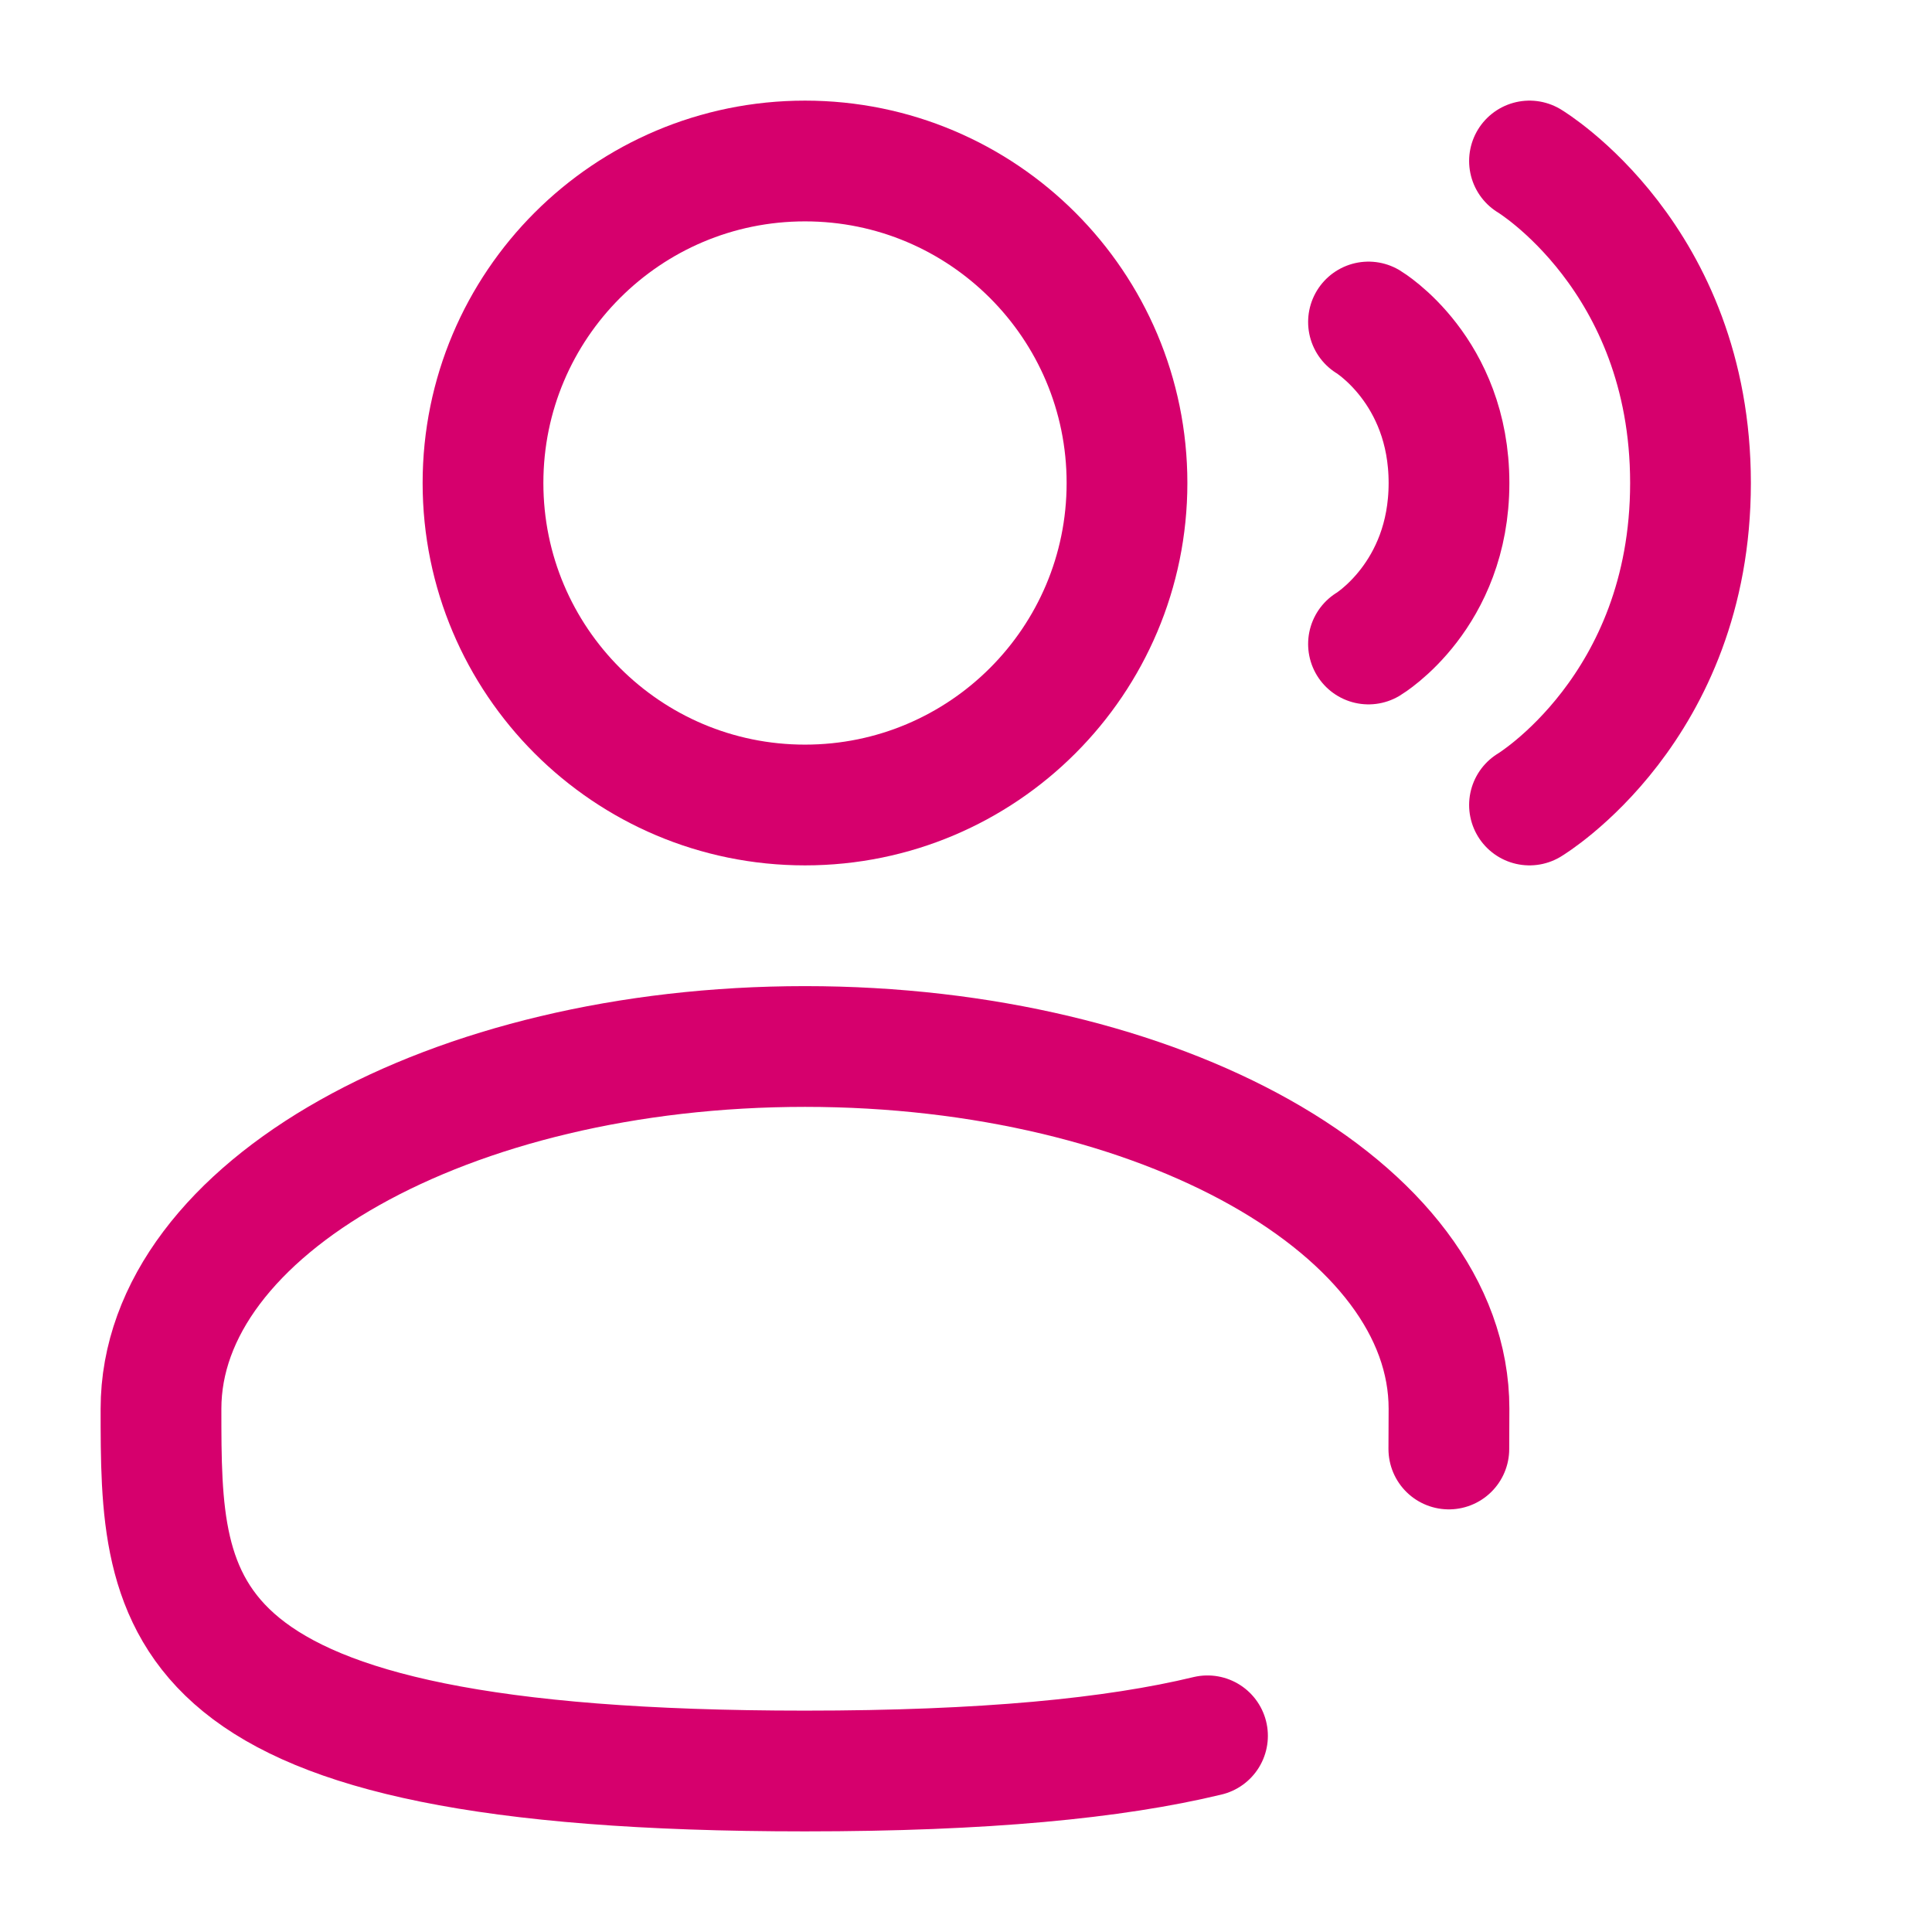
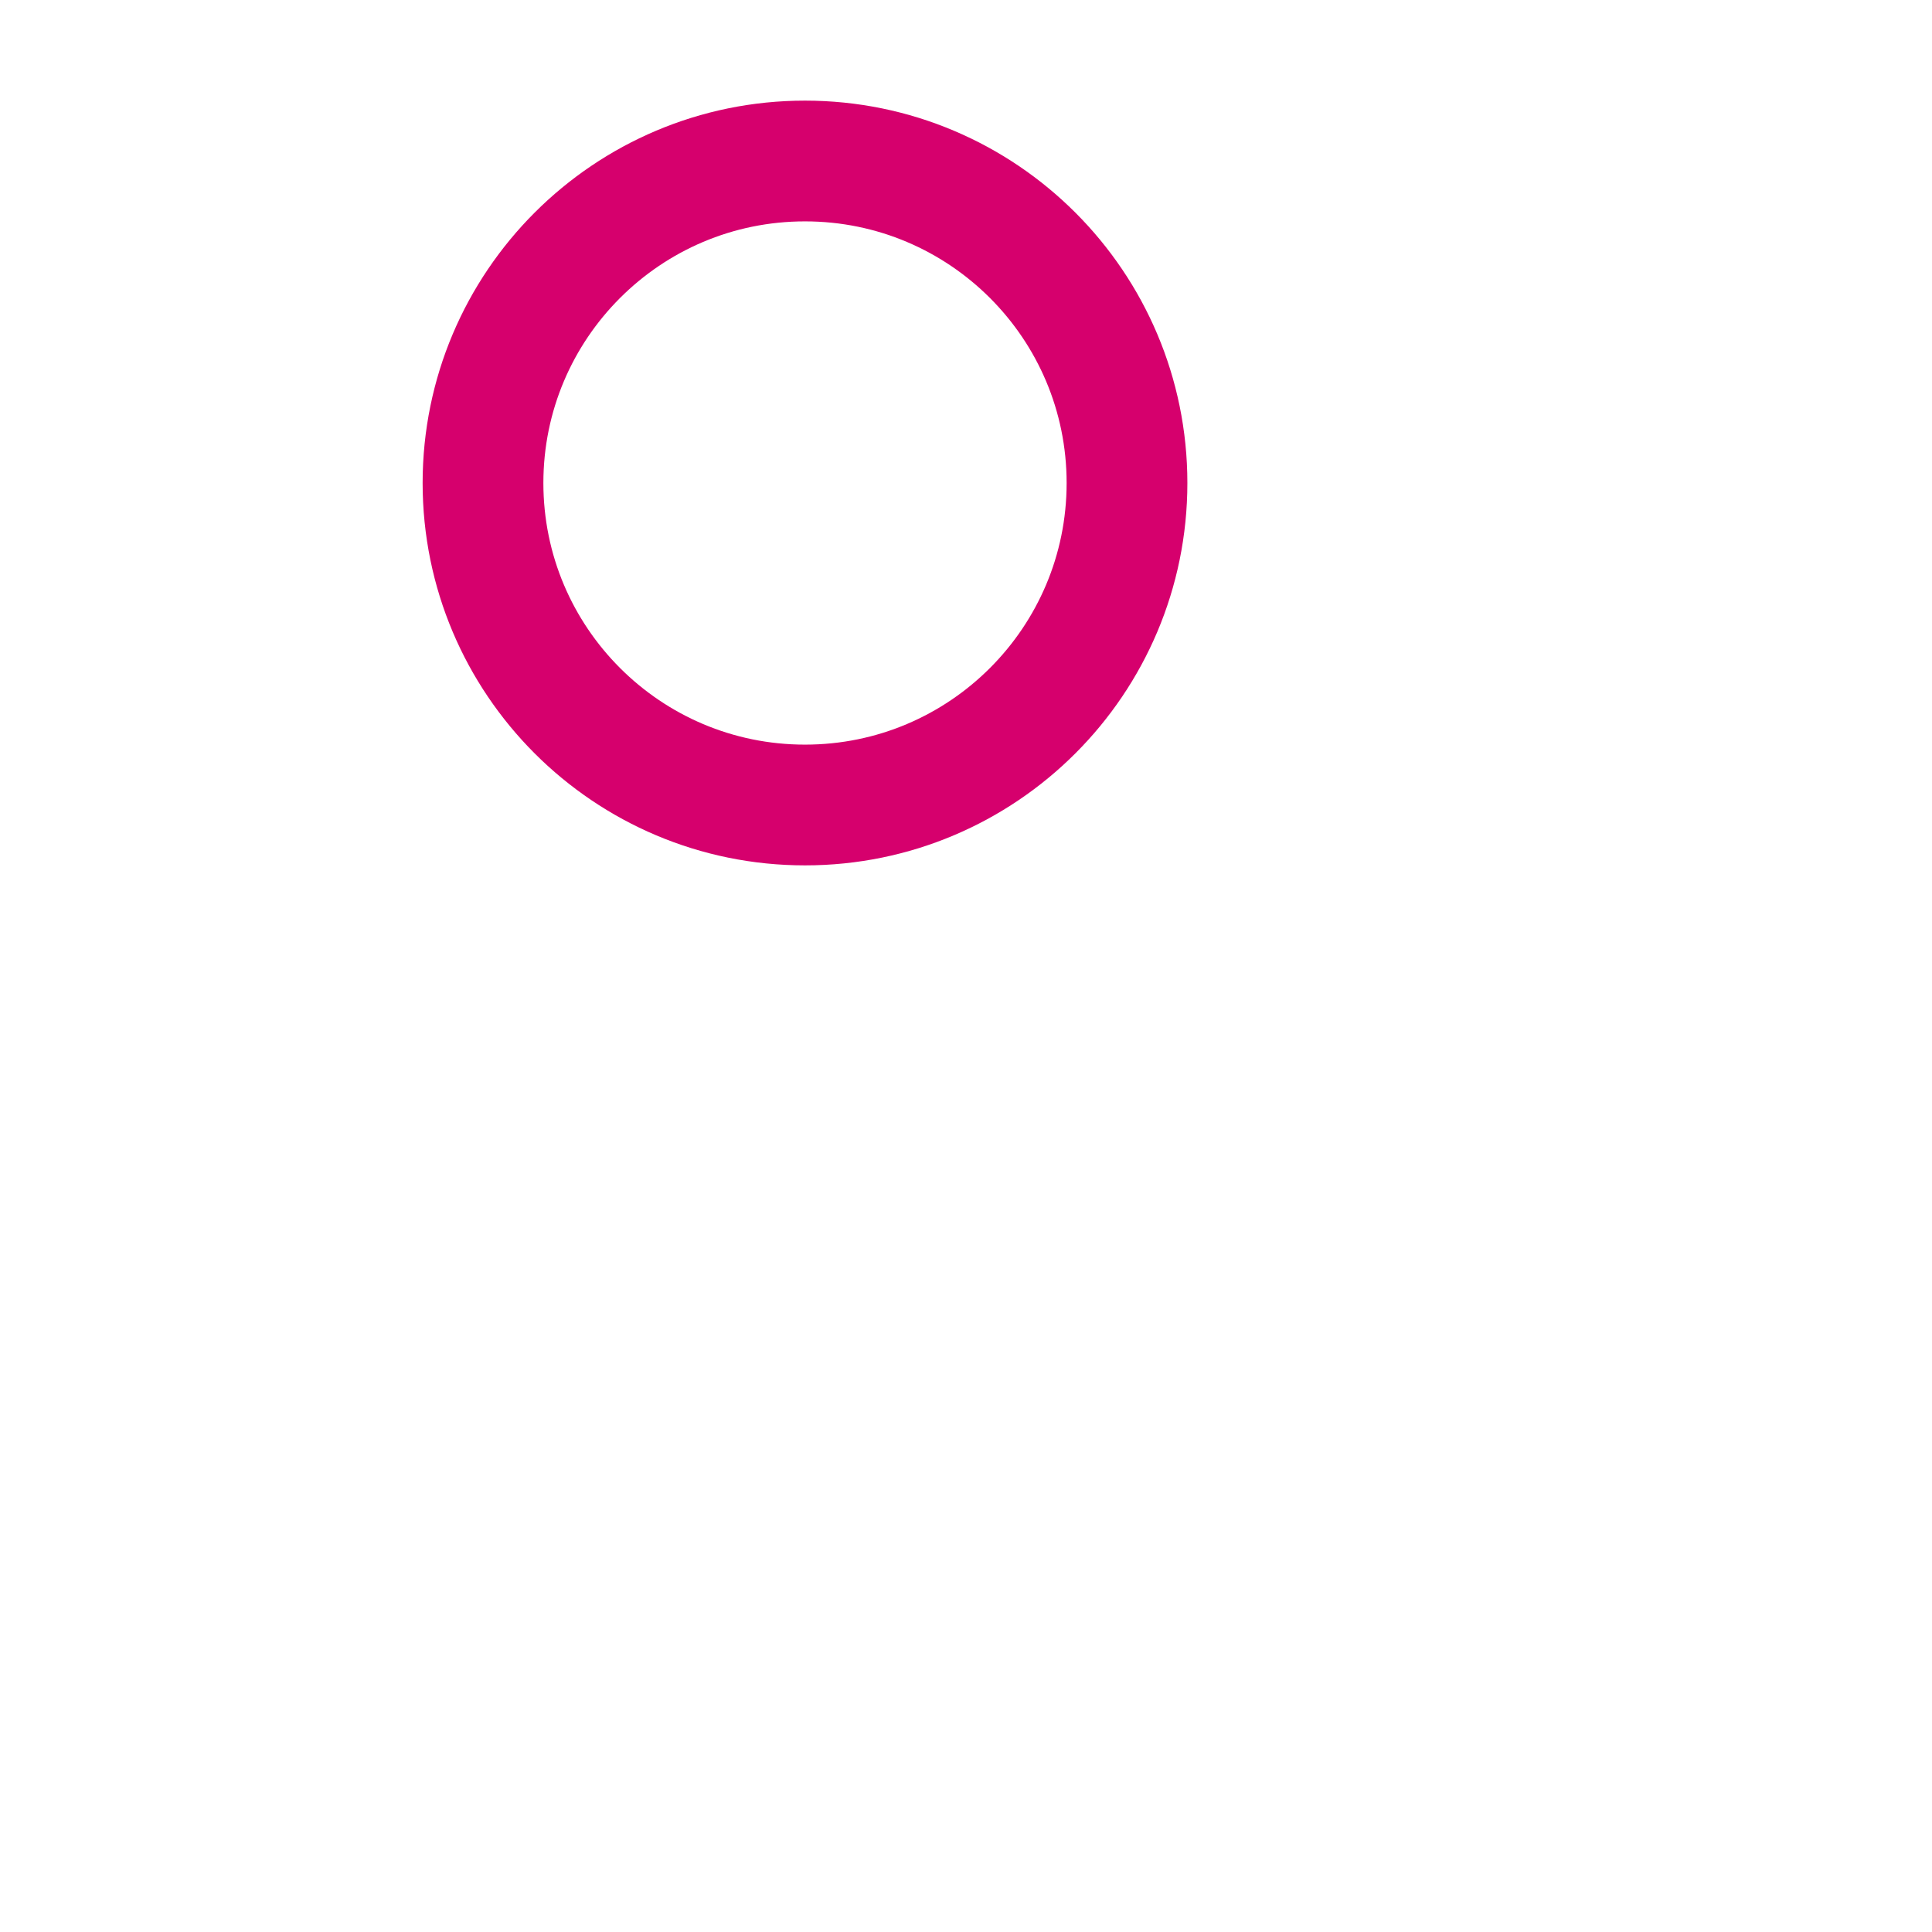
<svg xmlns="http://www.w3.org/2000/svg" width="24" height="24" viewBox="0 0 24 24" fill="none">
  <path d="M10 10C12.209 10 14 8.209 14 6C14 3.791 12.209 2 10 2C7.791 2 6 3.791 6 6C6 8.209 7.791 10 10 10Z" stroke="#D6006D" stroke-width="1.5" />
-   <path d="M19 2C19 2 21 3.2 21 6C21 8.8 19 10 19 10M17 4C17 4 18 4.6 18 6C18 7.4 17 8 17 8M17.998 18C17.999 17.836 18 17.669 18 17.5C18 15.015 14.418 13 10 13C5.582 13 2 15.015 2 17.5C2 19.985 2 22 10 22C12.231 22 13.84 21.843 15 21.563" stroke="#D6006D" stroke-width="1.5" stroke-linecap="round" />
</svg>